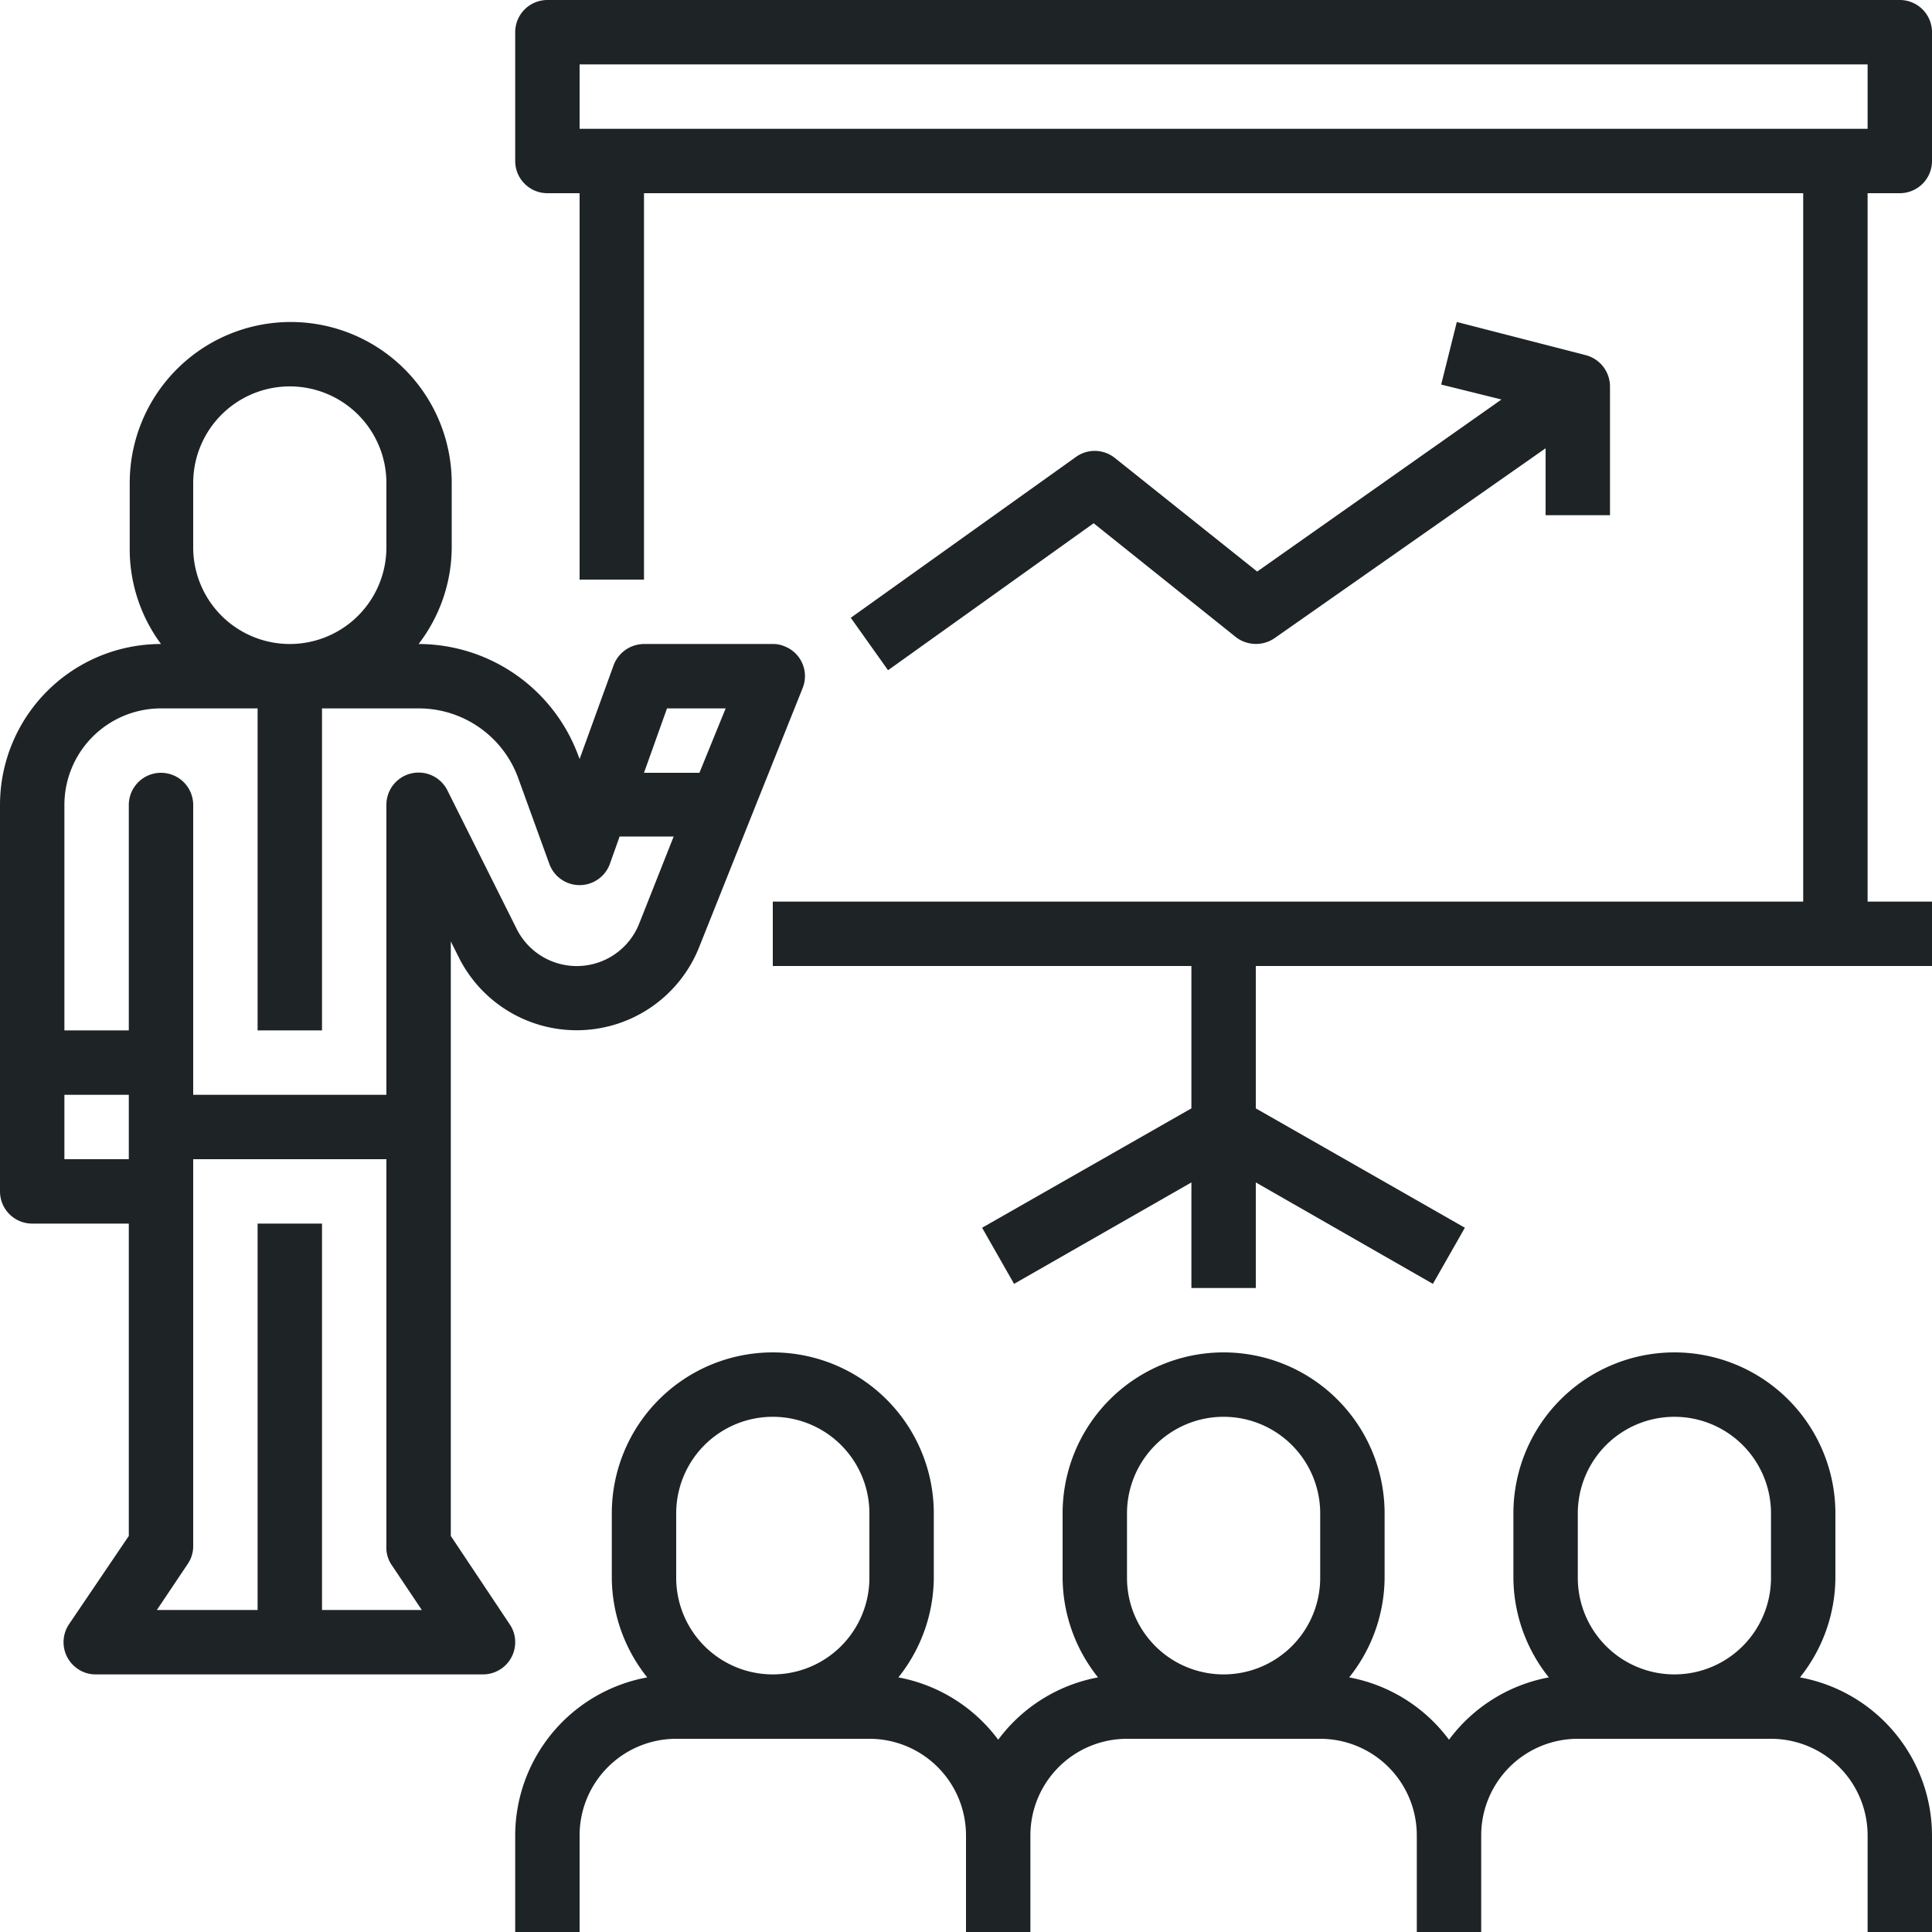
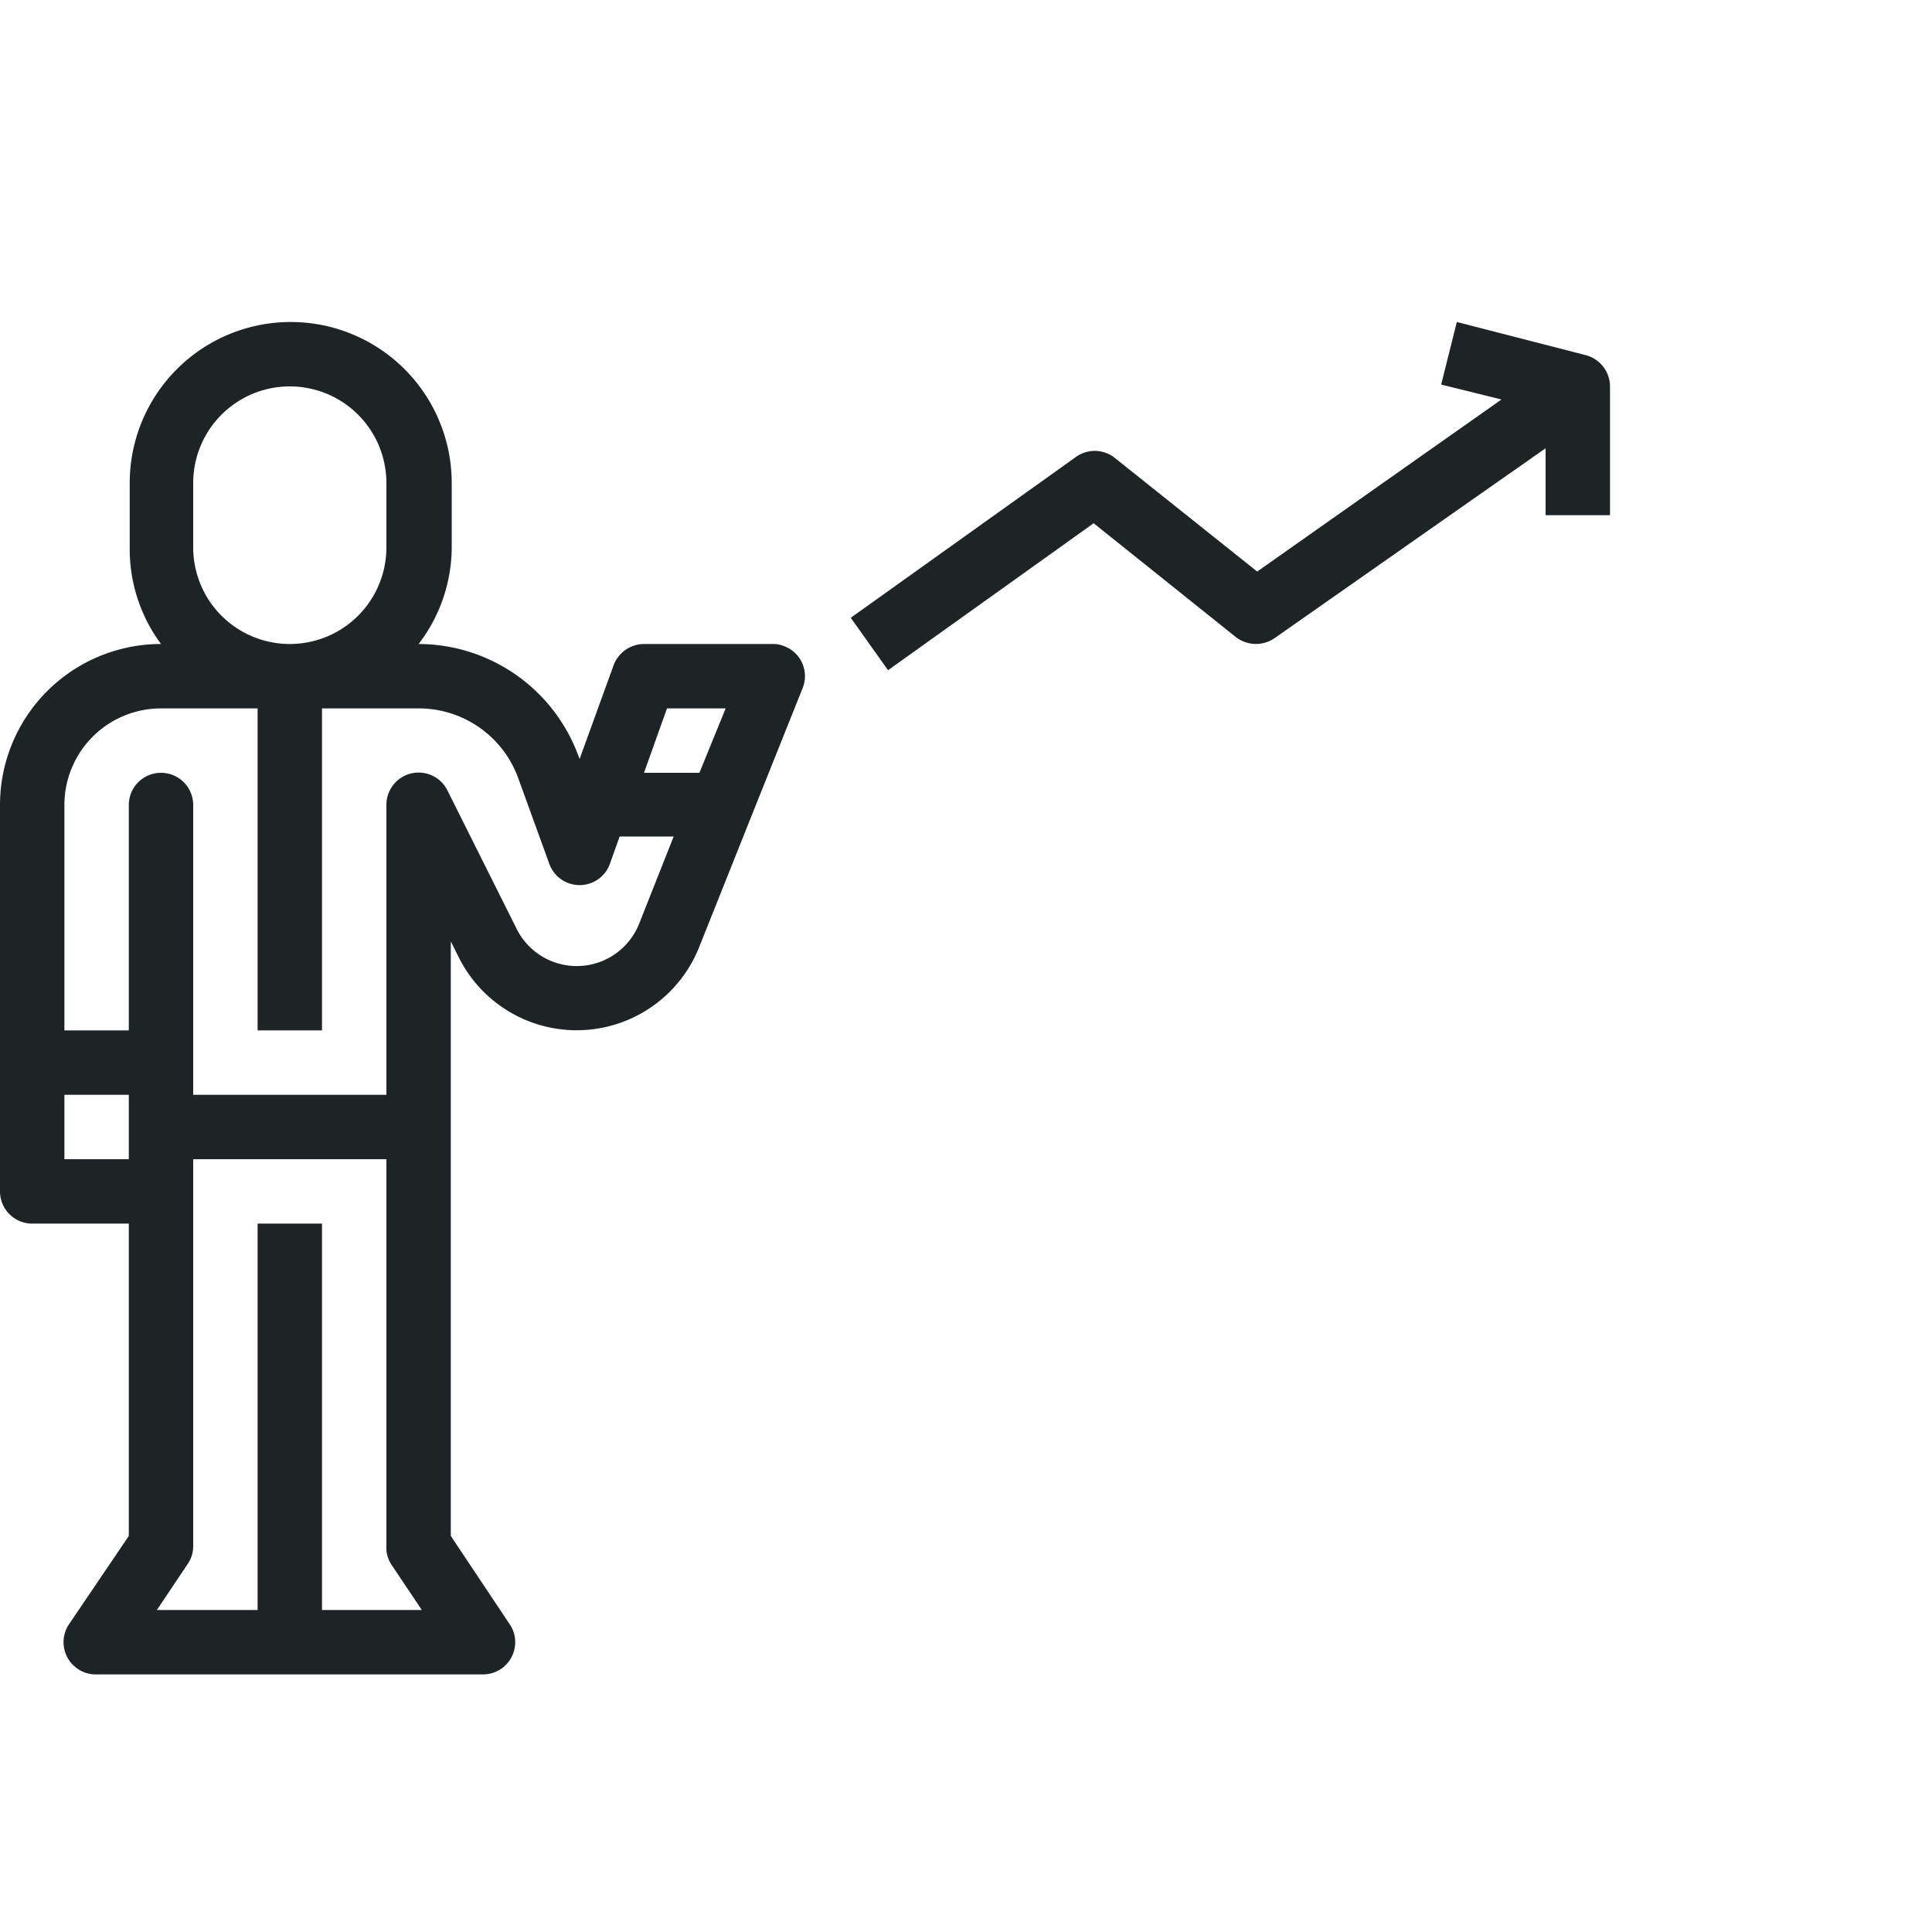
<svg xmlns="http://www.w3.org/2000/svg" id="Layer_1" data-name="Layer 1" viewBox="0 0 84 84">
  <defs>
    <style>.cls-1{fill:#1e2326;}</style>
  </defs>
  <title>Artboard 26</title>
-   <path class="cls-1" d="M78.26,72.93A7,7,0,0,0,79.8,68.6V65.8a7,7,0,0,0-14,0v2.8a7,7,0,0,0,1.54,4.33A7,7,0,0,0,63,75.64a7,7,0,0,0-4.34-2.71A7,7,0,0,0,60.2,68.6V65.8a7,7,0,0,0-14,0v2.8a7,7,0,0,0,1.54,4.33,7,7,0,0,0-4.34,2.71,7,7,0,0,0-4.34-2.71A7,7,0,0,0,40.6,68.6V65.8a7,7,0,0,0-14,0v2.8a7,7,0,0,0,1.54,4.33A7,7,0,0,0,22.4,79.8V84h2.8V79.8a4.2,4.2,0,0,1,4.2-4.2h8.4A4.2,4.2,0,0,1,42,79.8V84h2.8V79.8A4.2,4.2,0,0,1,49,75.6h8.4a4.2,4.2,0,0,1,4.2,4.2V84h2.8V79.8a4.2,4.2,0,0,1,4.2-4.2H77a4.2,4.2,0,0,1,4.2,4.2V84H84V79.8A7,7,0,0,0,78.26,72.93ZM37.8,68.6a4.2,4.2,0,1,1-8.4,0V65.8a4.2,4.2,0,1,1,8.4,0Zm19.6,0a4.2,4.2,0,1,1-8.4,0V65.8a4.2,4.2,0,0,1,8.4,0Zm19.6,0a4.2,4.2,0,0,1-8.4,0V65.8a4.2,4.2,0,0,1,8.4,0Z" />
  <path class="cls-1" d="M34.11,28.1a1.25,1.25,0,0,0-.51-.1H28a1.42,1.42,0,0,0-1.32.92L25.2,33l-.05-.13A7.42,7.42,0,0,0,18.2,28h0a6.93,6.93,0,0,0,1.44-4.2V21a7,7,0,0,0-14,0v2.8A6.93,6.93,0,0,0,7,28H7a7,7,0,0,0-7,7V51.8a1.4,1.4,0,0,0,1.4,1.4H5.6V66.78L3,70.62a1.4,1.4,0,0,0,.38,1.94,1.36,1.36,0,0,0,.78.24H21a1.4,1.4,0,0,0,1.4-1.4,1.36,1.36,0,0,0-.24-.78L19.6,66.78V40.93l.35.7a5.73,5.73,0,0,0,10.44-.43l2.27-5.69,2.24-5.6A1.39,1.39,0,0,0,34.11,28.1ZM8.4,21a4.2,4.2,0,0,1,8.4,0v2.8a4.2,4.2,0,0,1-8.4,0ZM5.6,50.4H2.8V47.6H5.6ZM14,70V53.2H11.2V70H6.82l1.34-2a1.36,1.36,0,0,0,.24-.78V50.4h8.4V67.2A1.36,1.36,0,0,0,17,68l1.34,2ZM27.79,40.16a2.92,2.92,0,0,1-5.33.22l-3-6A1.4,1.4,0,0,0,16.8,35V47.6H8.4V35a1.4,1.4,0,0,0-2.8,0v9.8H2.8V35A4.2,4.2,0,0,1,7,30.8h4.2v14H14v-14h4.2a4.6,4.6,0,0,1,4.32,3l1.36,3.75a1.4,1.4,0,0,0,2.64,0l.42-1.18h2.35Zm2.62-6.56H28l1-2.8h2.55Z" />
-   <path class="cls-1" d="M82.6,8.4A1.4,1.4,0,0,0,84,7V1.4A1.4,1.4,0,0,0,82.6,0H23.8a1.4,1.4,0,0,0-1.4,1.4V7a1.4,1.4,0,0,0,1.4,1.4h1.4V25.2H28V8.4H78.4V39.2H33.6V42H51.8v6.19l-9.1,5.19,1.39,2.44,7.71-4.41V56h2.8V51.41l7.7,4.41,1.39-2.44L54.6,48.19V42H84V39.2H81.2V8.4ZM25.2,5.6V2.8h56V5.6Z" />
  <path class="cls-1" d="M68.94,15.44,63.34,14l-.68,2.72,2.62.65L54.66,24.85l-6.19-4.94a1.4,1.4,0,0,0-1.68-.05l-9.8,7,1.62,2.28,8.94-6.39,6.17,4.94a1.43,1.43,0,0,0,1.69.06L67.2,19.49V22.4H70V16.8A1.41,1.41,0,0,0,68.94,15.44Z" />
</svg>